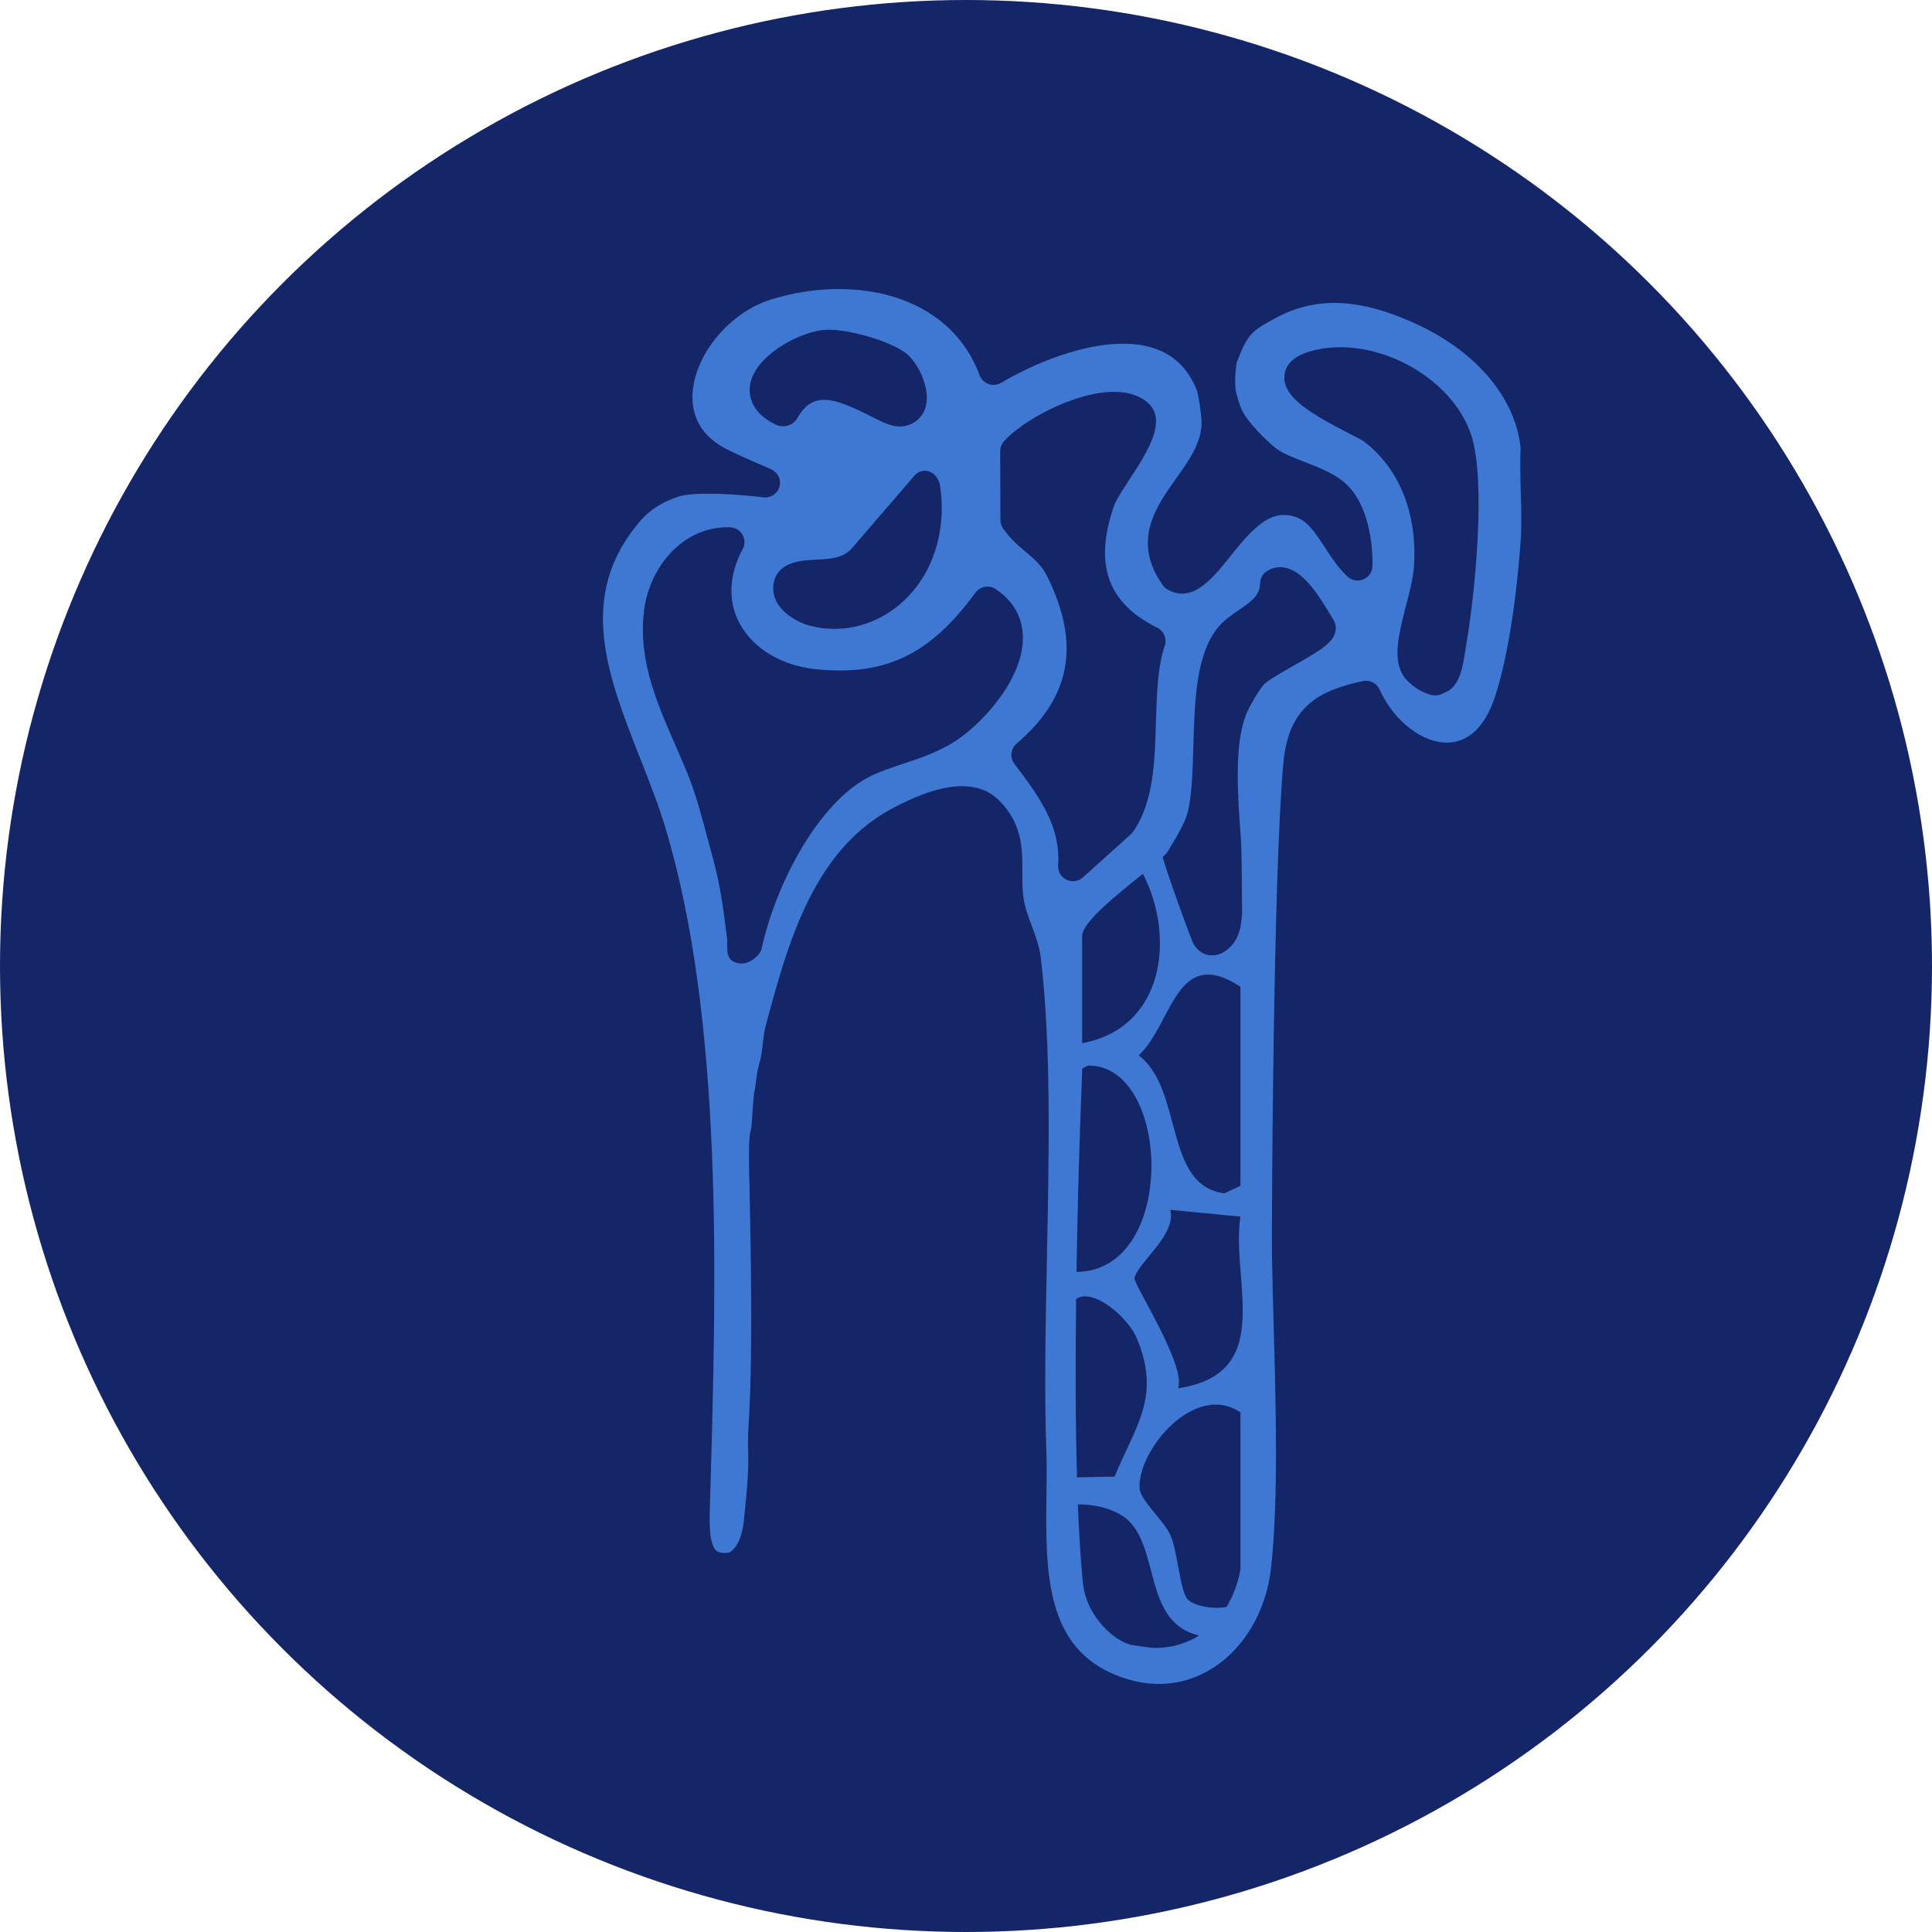
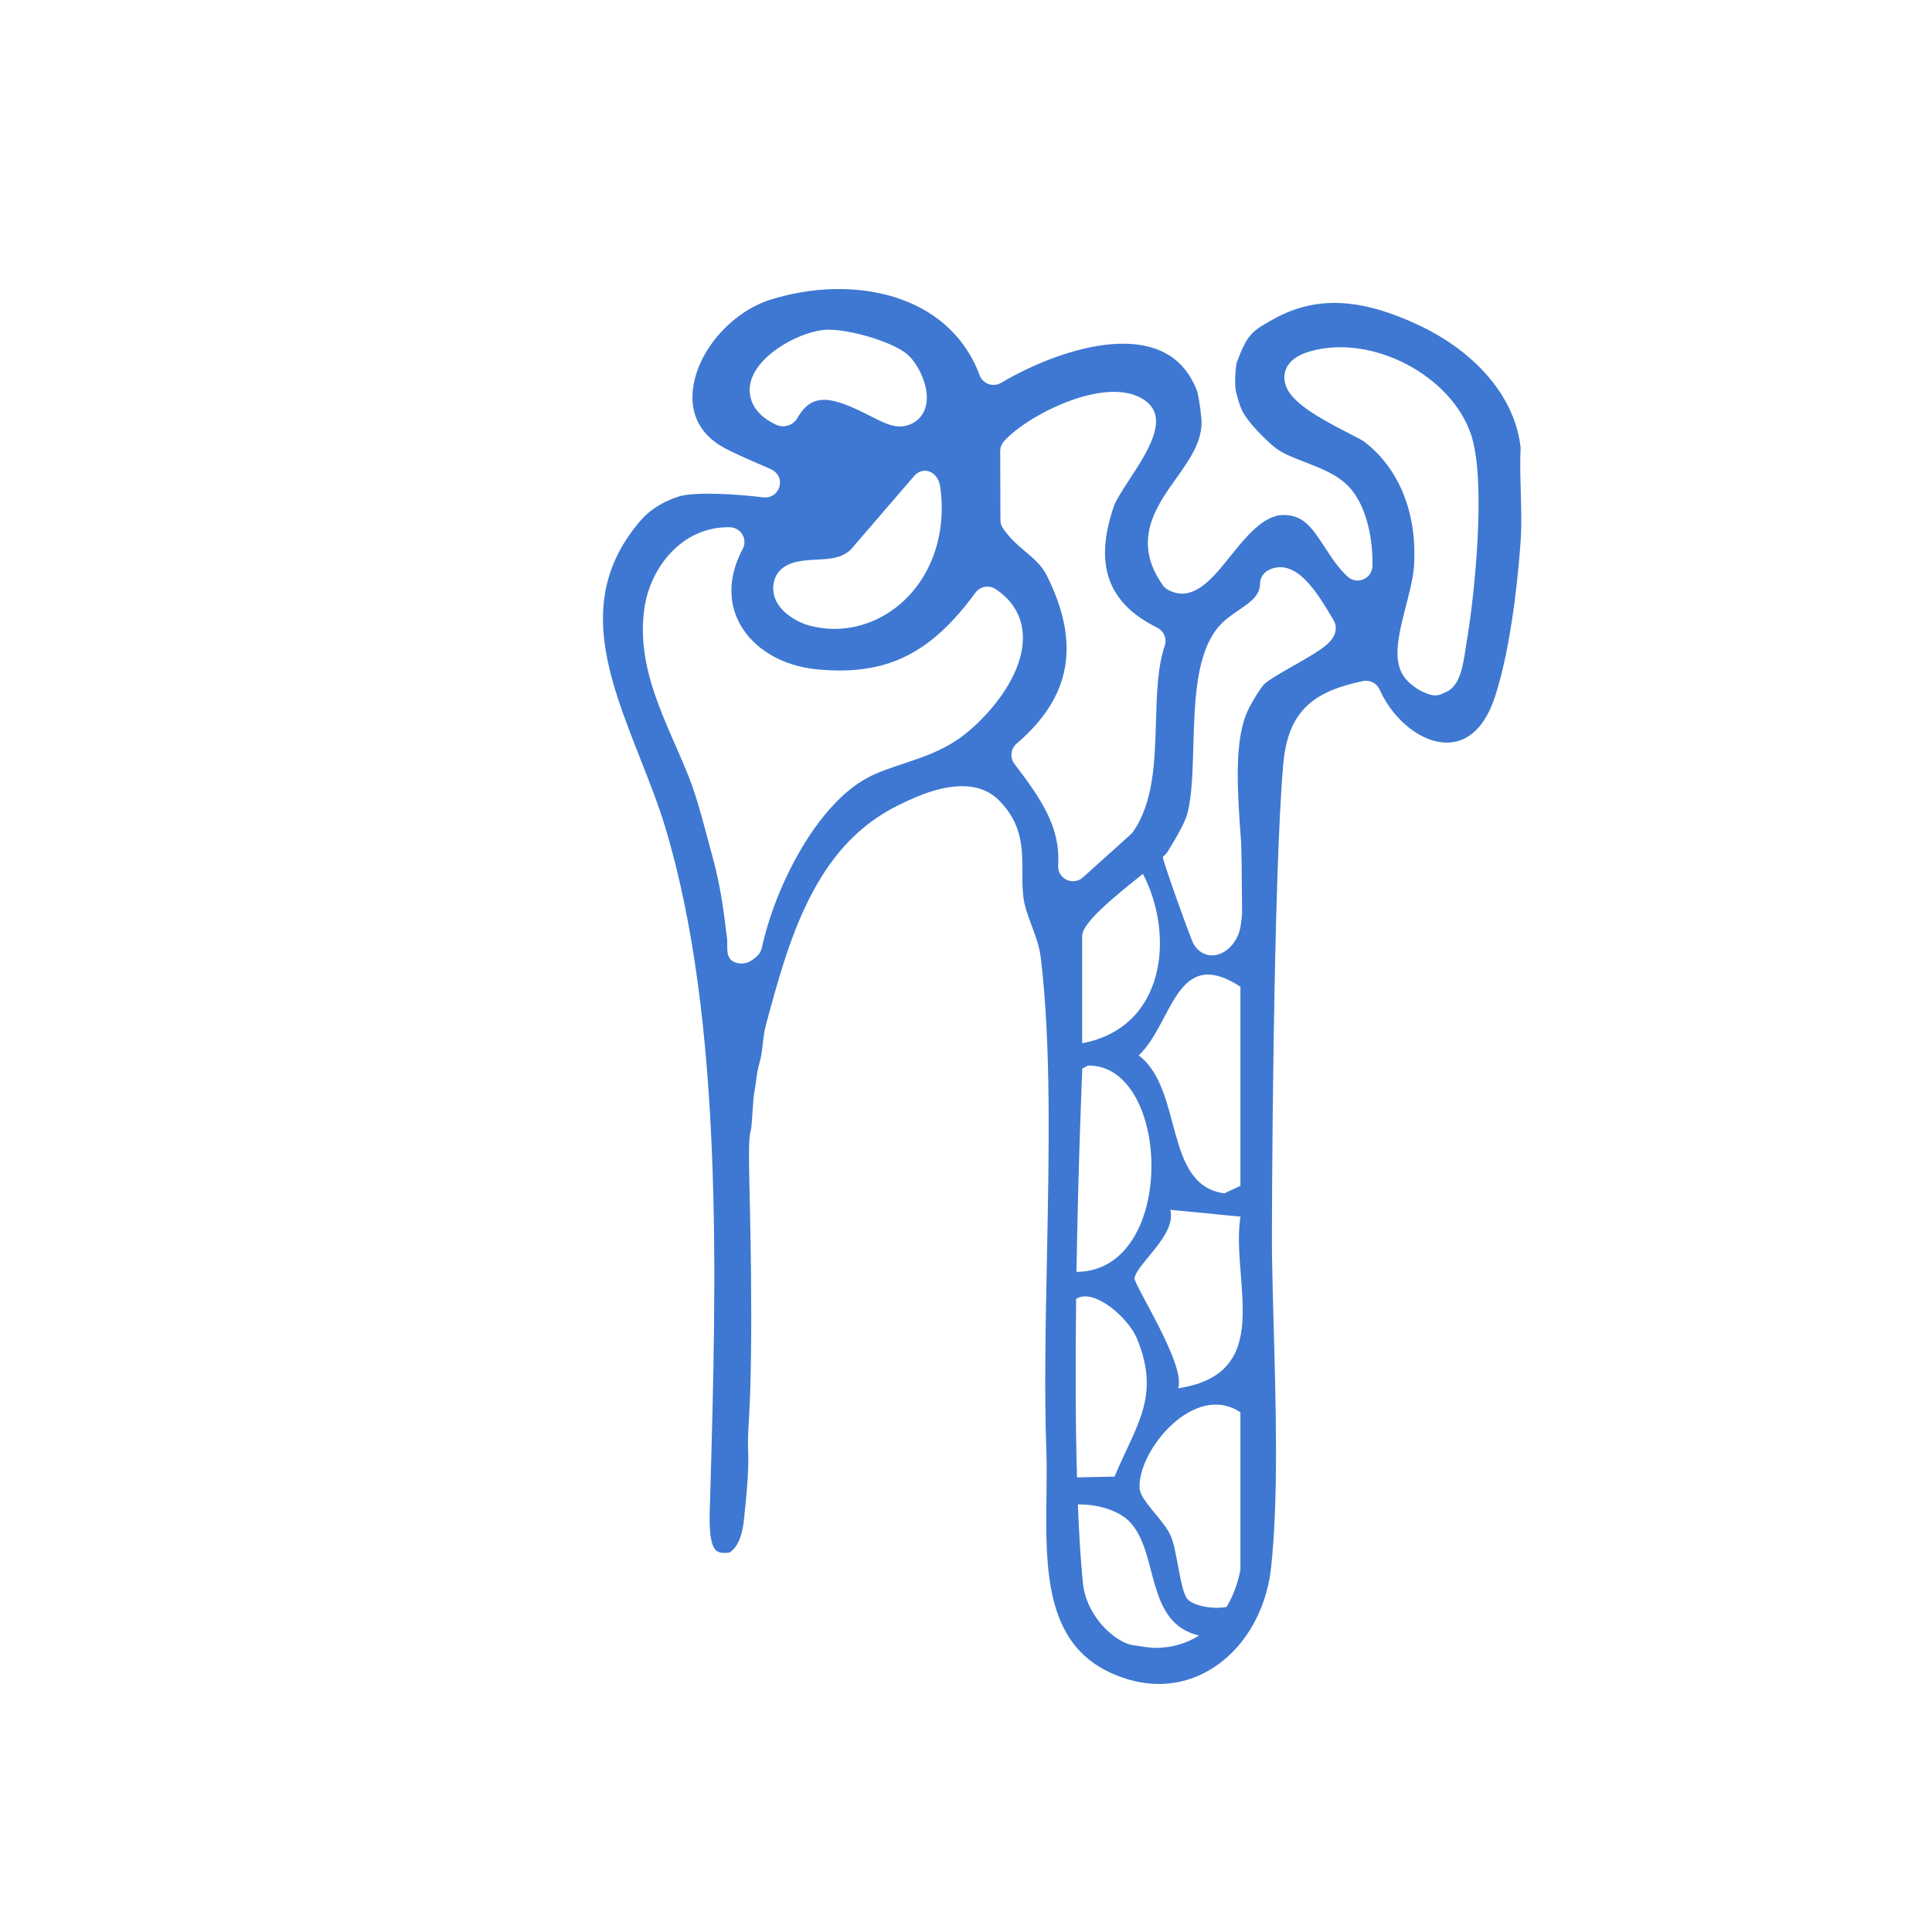
<svg xmlns="http://www.w3.org/2000/svg" width="168" height="168" viewBox="0 0 168 168" fill="none">
-   <circle cx="84" cy="84" r="84" fill="#142568" />
  <path d="M132.244 42.827C132.207 41.549 132.167 40.228 132.227 38.919C131.765 34.643 128.459 30.667 123.363 28.272C118.292 25.888 114.412 25.72 110.782 27.729C108.892 28.775 108.476 29.004 107.524 31.573C107.43 32.188 107.315 33.526 107.51 34.203L107.579 34.449C107.711 34.92 107.871 35.509 108.181 36.012C108.944 37.247 110.641 38.774 111.089 39.08C111.708 39.5 112.568 39.834 113.48 40.186C114.866 40.723 116.299 41.278 117.272 42.301C118.877 43.987 119.397 46.983 119.342 49.224C119.331 49.733 119.021 50.184 118.551 50.381C118.08 50.579 117.538 50.479 117.168 50.13C116.351 49.361 115.76 48.455 115.192 47.577C114.037 45.797 113.303 44.788 111.614 44.782H111.605C109.861 44.782 108.304 46.723 106.933 48.435C105.416 50.327 103.699 52.471 101.545 51.273C101.379 51.179 101.232 51.05 101.121 50.896C98.385 47.063 100.53 44.05 102.256 41.629C103.549 39.811 104.774 38.096 104.424 36.012C104.413 35.952 104.407 35.892 104.407 35.832C104.373 35.455 104.186 34.237 104.077 33.952C103.337 32.085 102.133 30.89 100.401 30.301C96.495 28.975 90.774 31.082 87.057 33.288C86.727 33.483 86.329 33.523 85.967 33.397C85.606 33.271 85.319 32.991 85.187 32.634C82.495 25.419 74.012 23.861 67.023 26.051C63.53 27.146 60.548 30.642 60.238 34.006C60.098 35.524 60.473 37.622 63.063 38.991C63.571 39.26 64.643 39.777 66.886 40.729C66.92 40.743 66.951 40.757 66.98 40.772C66.983 40.772 66.986 40.772 66.992 40.775C68.147 41.332 67.78 42.344 67.731 42.458C67.505 43.021 66.92 43.336 66.338 43.247C64.213 42.975 60.356 42.721 58.959 43.193C56.823 43.913 55.928 44.991 55.498 45.508C50.15 51.945 52.845 58.788 55.699 66.028C56.459 67.96 57.247 69.956 57.832 71.885C62.937 88.755 62.289 111.468 61.767 129.715L61.732 130.862C61.689 132.216 61.626 134.263 62.286 134.838C62.501 135.026 62.885 135.081 63.427 135C63.674 134.88 64.468 134.263 64.68 132.248C64.884 130.313 65.133 128.015 65.056 126.108C65.007 124.942 65.105 123.724 65.145 123.046C65.308 120.208 65.357 115.695 65.305 110.696C65.216 102.429 64.959 99.345 65.305 98.19C65.391 97.907 65.471 95.549 65.597 94.943C65.792 94 65.744 93.44 66.054 92.376C66.352 91.356 66.306 90.213 66.605 89.107C68.555 81.886 70.766 73.7 77.972 70.096C79.094 69.535 81.436 68.363 83.656 68.363C84.815 68.363 85.942 68.684 86.845 69.573C88.921 71.622 88.91 73.849 88.901 75.815C88.898 76.553 88.895 77.313 88.996 78.059C89.108 78.868 89.397 79.645 89.704 80.469C90.037 81.358 90.381 82.275 90.501 83.273C91.41 90.767 91.221 100.234 91.038 109.392C90.917 115.406 90.805 121.089 90.986 126.137C91.029 127.363 91.015 128.643 90.997 129.998C90.92 136.324 90.84 142.867 96.604 145.474C100.346 147.166 103.271 146.305 105.064 145.285C108.06 143.578 110.105 140.223 110.53 136.307C111.172 130.381 110.951 122.424 110.756 115.404C110.696 113.205 110.639 111.133 110.607 109.204C110.57 106.691 110.707 75.952 111.602 66.305C112.044 61.535 114.576 60.057 118.513 59.222C119.107 59.097 119.709 59.4 119.959 59.951C121.223 62.744 123.77 64.688 125.998 64.567C128.249 64.45 129.408 62.367 129.981 60.637C131.518 56.015 132.092 49.058 132.23 47.037C132.324 45.671 132.284 44.287 132.241 42.824L132.244 42.827ZM67.479 36.933C65.125 35.827 65.116 34.152 65.222 33.483C65.607 31.027 69.194 29.012 71.494 28.704C73.309 28.458 77.436 29.618 78.847 30.77C79.799 31.548 80.92 33.706 80.507 35.315C80.272 36.233 79.595 36.867 78.649 37.05C78.514 37.076 78.382 37.087 78.245 37.087C77.468 37.087 76.659 36.676 75.601 36.135C72.314 34.46 70.628 34.092 69.338 36.35C68.968 36.996 68.159 37.247 67.479 36.93V36.933ZM69.862 48.749C70.278 48.701 70.674 48.681 71.058 48.661C72.205 48.601 73.117 48.552 73.952 47.823L79.498 41.383C79.853 40.969 80.37 40.826 80.843 41.012C81.313 41.197 81.66 41.681 81.749 42.269C82.262 45.748 81.373 49.115 79.306 51.502C77.528 53.557 75.073 54.686 72.561 54.686C71.821 54.686 71.075 54.589 70.341 54.389C69.444 54.143 67.135 53.06 67.241 51.025C67.287 50.121 67.78 48.995 69.862 48.752V48.749ZM83.521 64.136C81.941 65.279 80.212 65.857 78.537 66.414C77.422 66.786 76.369 67.134 75.437 67.632C71.047 69.97 67.425 77.004 66.243 82.435C66.194 82.661 66.085 82.867 65.931 83.035C65.394 83.613 64.884 83.784 64.468 83.784C64.296 83.784 64.141 83.756 64.009 83.713C62.962 83.39 63.321 82.269 63.221 81.592C63.126 80.957 63.083 80.454 63.005 79.871C62.75 77.97 62.466 76.338 61.927 74.386C61.339 72.265 60.711 69.59 59.877 67.503C57.984 62.775 55.291 58.282 56.028 52.925C56.51 49.418 59.278 45.748 63.476 45.848C63.923 45.859 64.333 46.1 64.56 46.486C64.786 46.871 64.795 47.346 64.583 47.74C63.376 49.987 63.278 52.279 64.31 54.203C65.501 56.421 68.018 57.916 71.047 58.205C77.032 58.776 80.892 56.907 84.82 51.539C85.228 50.982 86.002 50.844 86.575 51.225C88.092 52.228 88.913 53.654 88.947 55.349C89.022 58.862 85.744 62.527 83.524 64.136H83.521ZM92.01 75.252C92.233 71.974 90.576 69.521 88.21 66.42C87.797 65.877 87.88 65.108 88.399 64.665C93.131 60.626 93.977 55.998 91.055 50.104C90.59 49.169 89.954 48.629 89.214 48.006C88.574 47.466 87.849 46.854 87.224 45.951C87.074 45.737 86.997 45.485 86.994 45.225L86.974 39.234C86.974 38.919 87.089 38.614 87.298 38.376C89.357 36.058 96.515 32.422 99.678 34.909C101.634 36.447 99.801 39.26 98.184 41.741C97.622 42.601 97.043 43.493 96.882 43.956C95.104 49.064 96.294 52.44 100.633 54.583C101.212 54.869 101.49 55.541 101.281 56.15C100.659 57.973 100.587 60.4 100.518 62.75C100.418 66.225 100.312 69.821 98.508 72.351C98.454 72.428 98.39 72.497 98.322 72.559L94.166 76.295C93.925 76.513 93.616 76.627 93.3 76.627C93.108 76.627 92.916 76.584 92.738 76.498C92.265 76.27 91.978 75.778 92.016 75.255L92.01 75.252ZM94.1 90.716V81.386C94.1 80.183 97.174 77.765 99.383 75.984C102.182 81.366 101.324 89.372 94.1 90.716ZM108.06 113.631C108.06 113.857 108.06 114.083 108.06 114.309C107.994 117.433 106.996 120.04 102.445 120.72C103.162 118.719 98.537 111.636 98.651 111.133C98.961 109.761 102.325 107.377 101.766 105.199L107.868 105.794C107.49 108.18 108.02 111.042 108.06 113.628V113.631ZM106.658 139.731C105.482 139.965 103.828 139.648 103.277 139.077C102.615 138.388 102.4 134.909 101.792 133.526C101.189 132.159 99.147 130.496 99.093 129.395C98.93 126.088 103.908 120.131 107.863 122.812V136.481C107.645 137.679 107.232 138.779 106.658 139.734V139.731ZM94.1 92.931L94.602 92.659C101.849 92.542 102.411 110.544 93.607 110.599C93.762 101.06 94.1 93.237 94.1 93.237V92.931ZM93.573 112.954C95.075 111.939 98.115 114.572 98.867 116.401C100.946 121.452 98.806 123.861 96.919 128.401L93.65 128.466C93.512 123.547 93.512 118.085 93.576 112.954H93.573ZM107.863 103.113L106.46 103.77C101.166 103.073 102.919 94.712 99.016 91.773C101.975 89.026 102.242 82.124 107.863 85.802V103.113ZM100.492 143.293C99.867 143.293 99.231 143.15 98.56 143.067C97.14 142.892 94.465 140.726 94.158 137.587C93.966 135.609 93.825 133.311 93.728 130.822C95.302 130.784 97.16 131.282 98.15 132.248C100.839 134.869 99.48 141.109 104.264 142.218C103.142 142.93 101.866 143.293 100.492 143.293ZM116.156 54.703C116.07 55.804 114.972 56.473 112.491 57.882C111.542 58.422 110.24 59.16 109.91 59.517C109.506 59.948 108.611 61.461 108.341 62.166C107.309 64.868 107.619 69.084 107.917 73.16C107.957 73.711 107.989 76.021 108.009 79.451C107.977 79.794 107.94 80.131 107.891 80.46C107.518 82.904 104.96 84.041 103.782 82.078C103.578 81.738 101.267 75.338 101.112 74.526C101.313 74.335 101.462 74.177 101.533 74.057C102.207 72.951 103.05 71.576 103.277 70.647C103.65 69.138 103.707 67.063 103.77 64.862C103.882 60.914 103.997 56.833 105.958 54.509C106.46 53.911 107.097 53.48 107.713 53.06C108.883 52.262 109.546 51.759 109.575 50.71C109.586 50.298 109.795 49.916 110.137 49.684C110.624 49.352 111.218 49.244 111.803 49.375C113.237 49.698 114.45 51.342 115.832 53.706L115.975 53.949C116.11 54.177 116.173 54.44 116.153 54.706L116.156 54.703ZM127.538 55.801C127.504 55.992 127.472 56.201 127.441 56.418C127.217 57.89 126.985 59.411 125.964 60.06C125.895 60.103 125.823 60.14 125.746 60.171C125.407 60.306 125.026 60.632 124.263 60.374C123.529 60.129 123.082 59.828 122.577 59.382C121.077 58.062 121.387 56.038 122.184 52.968C122.525 51.656 122.878 50.298 122.947 49.347C123.282 44.705 121.688 40.703 118.574 38.368C118.439 38.27 117.857 37.97 117.389 37.73C114.045 36.012 111.502 34.546 111.694 32.64C111.791 31.648 112.554 30.942 113.954 30.544C119.293 29.024 126.216 32.634 127.931 37.83C129.259 41.858 128.218 51.859 127.538 55.804V55.801Z" fill="#3E78D2" />
</svg>